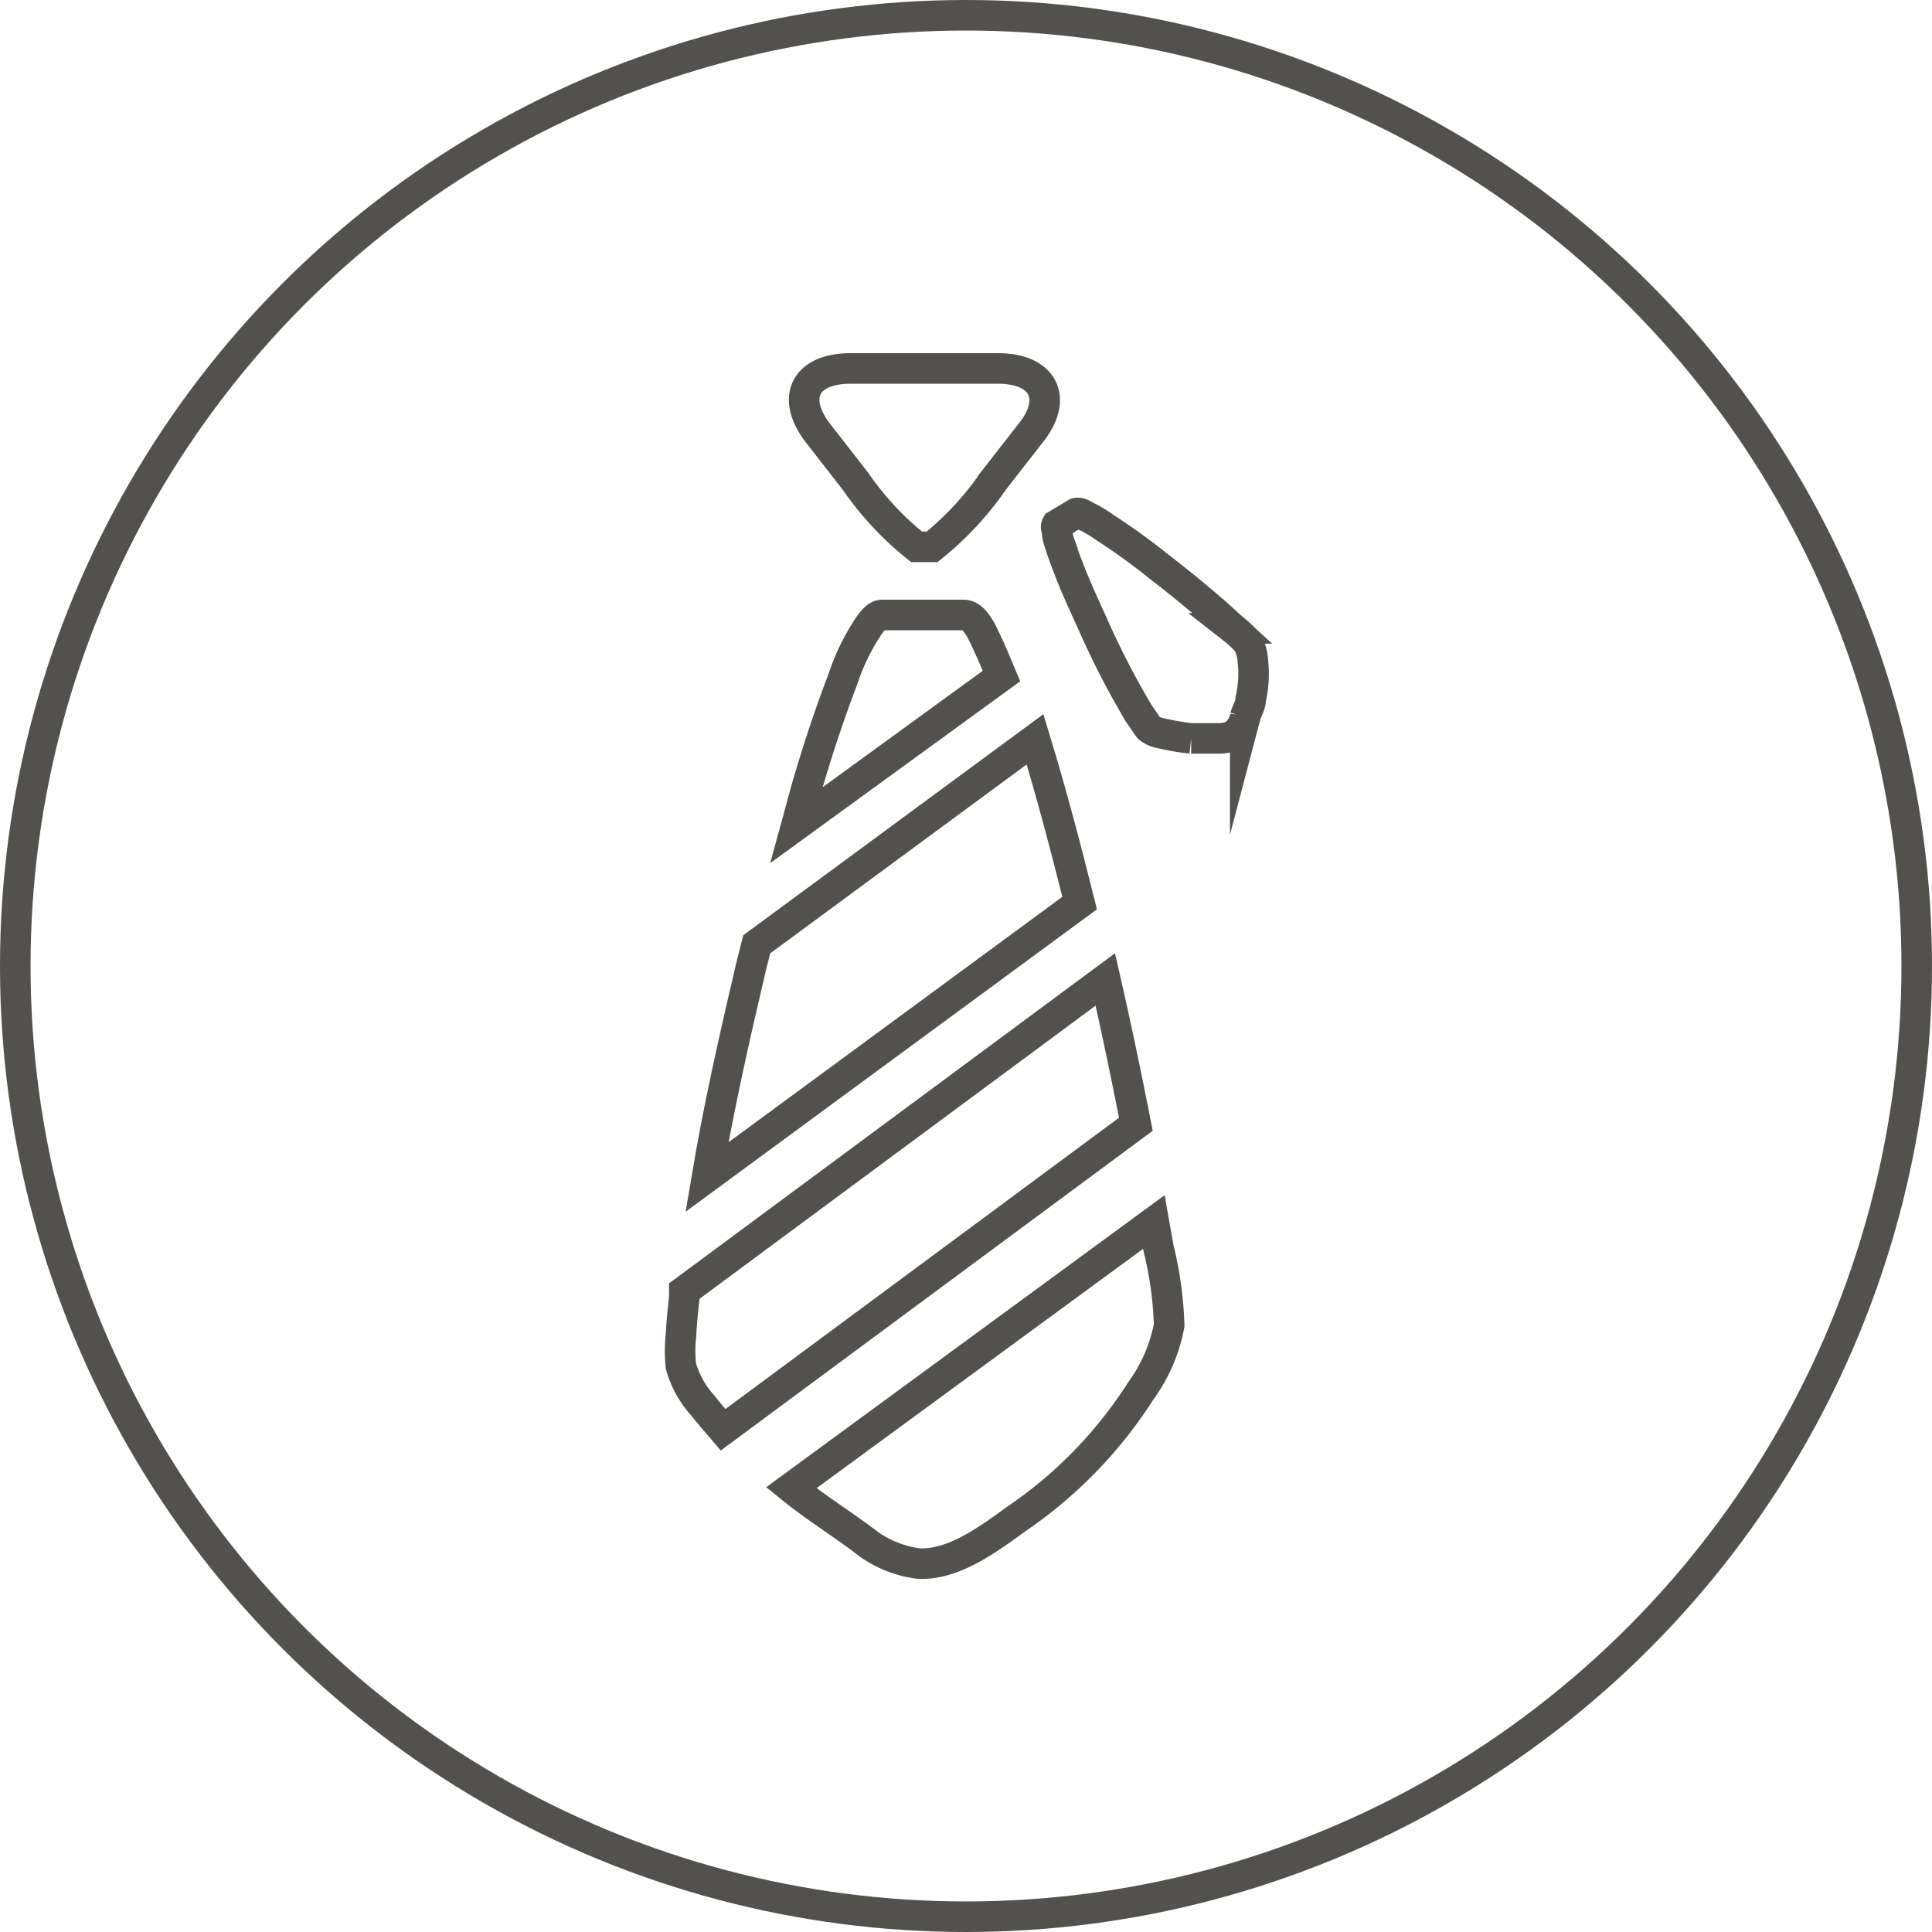
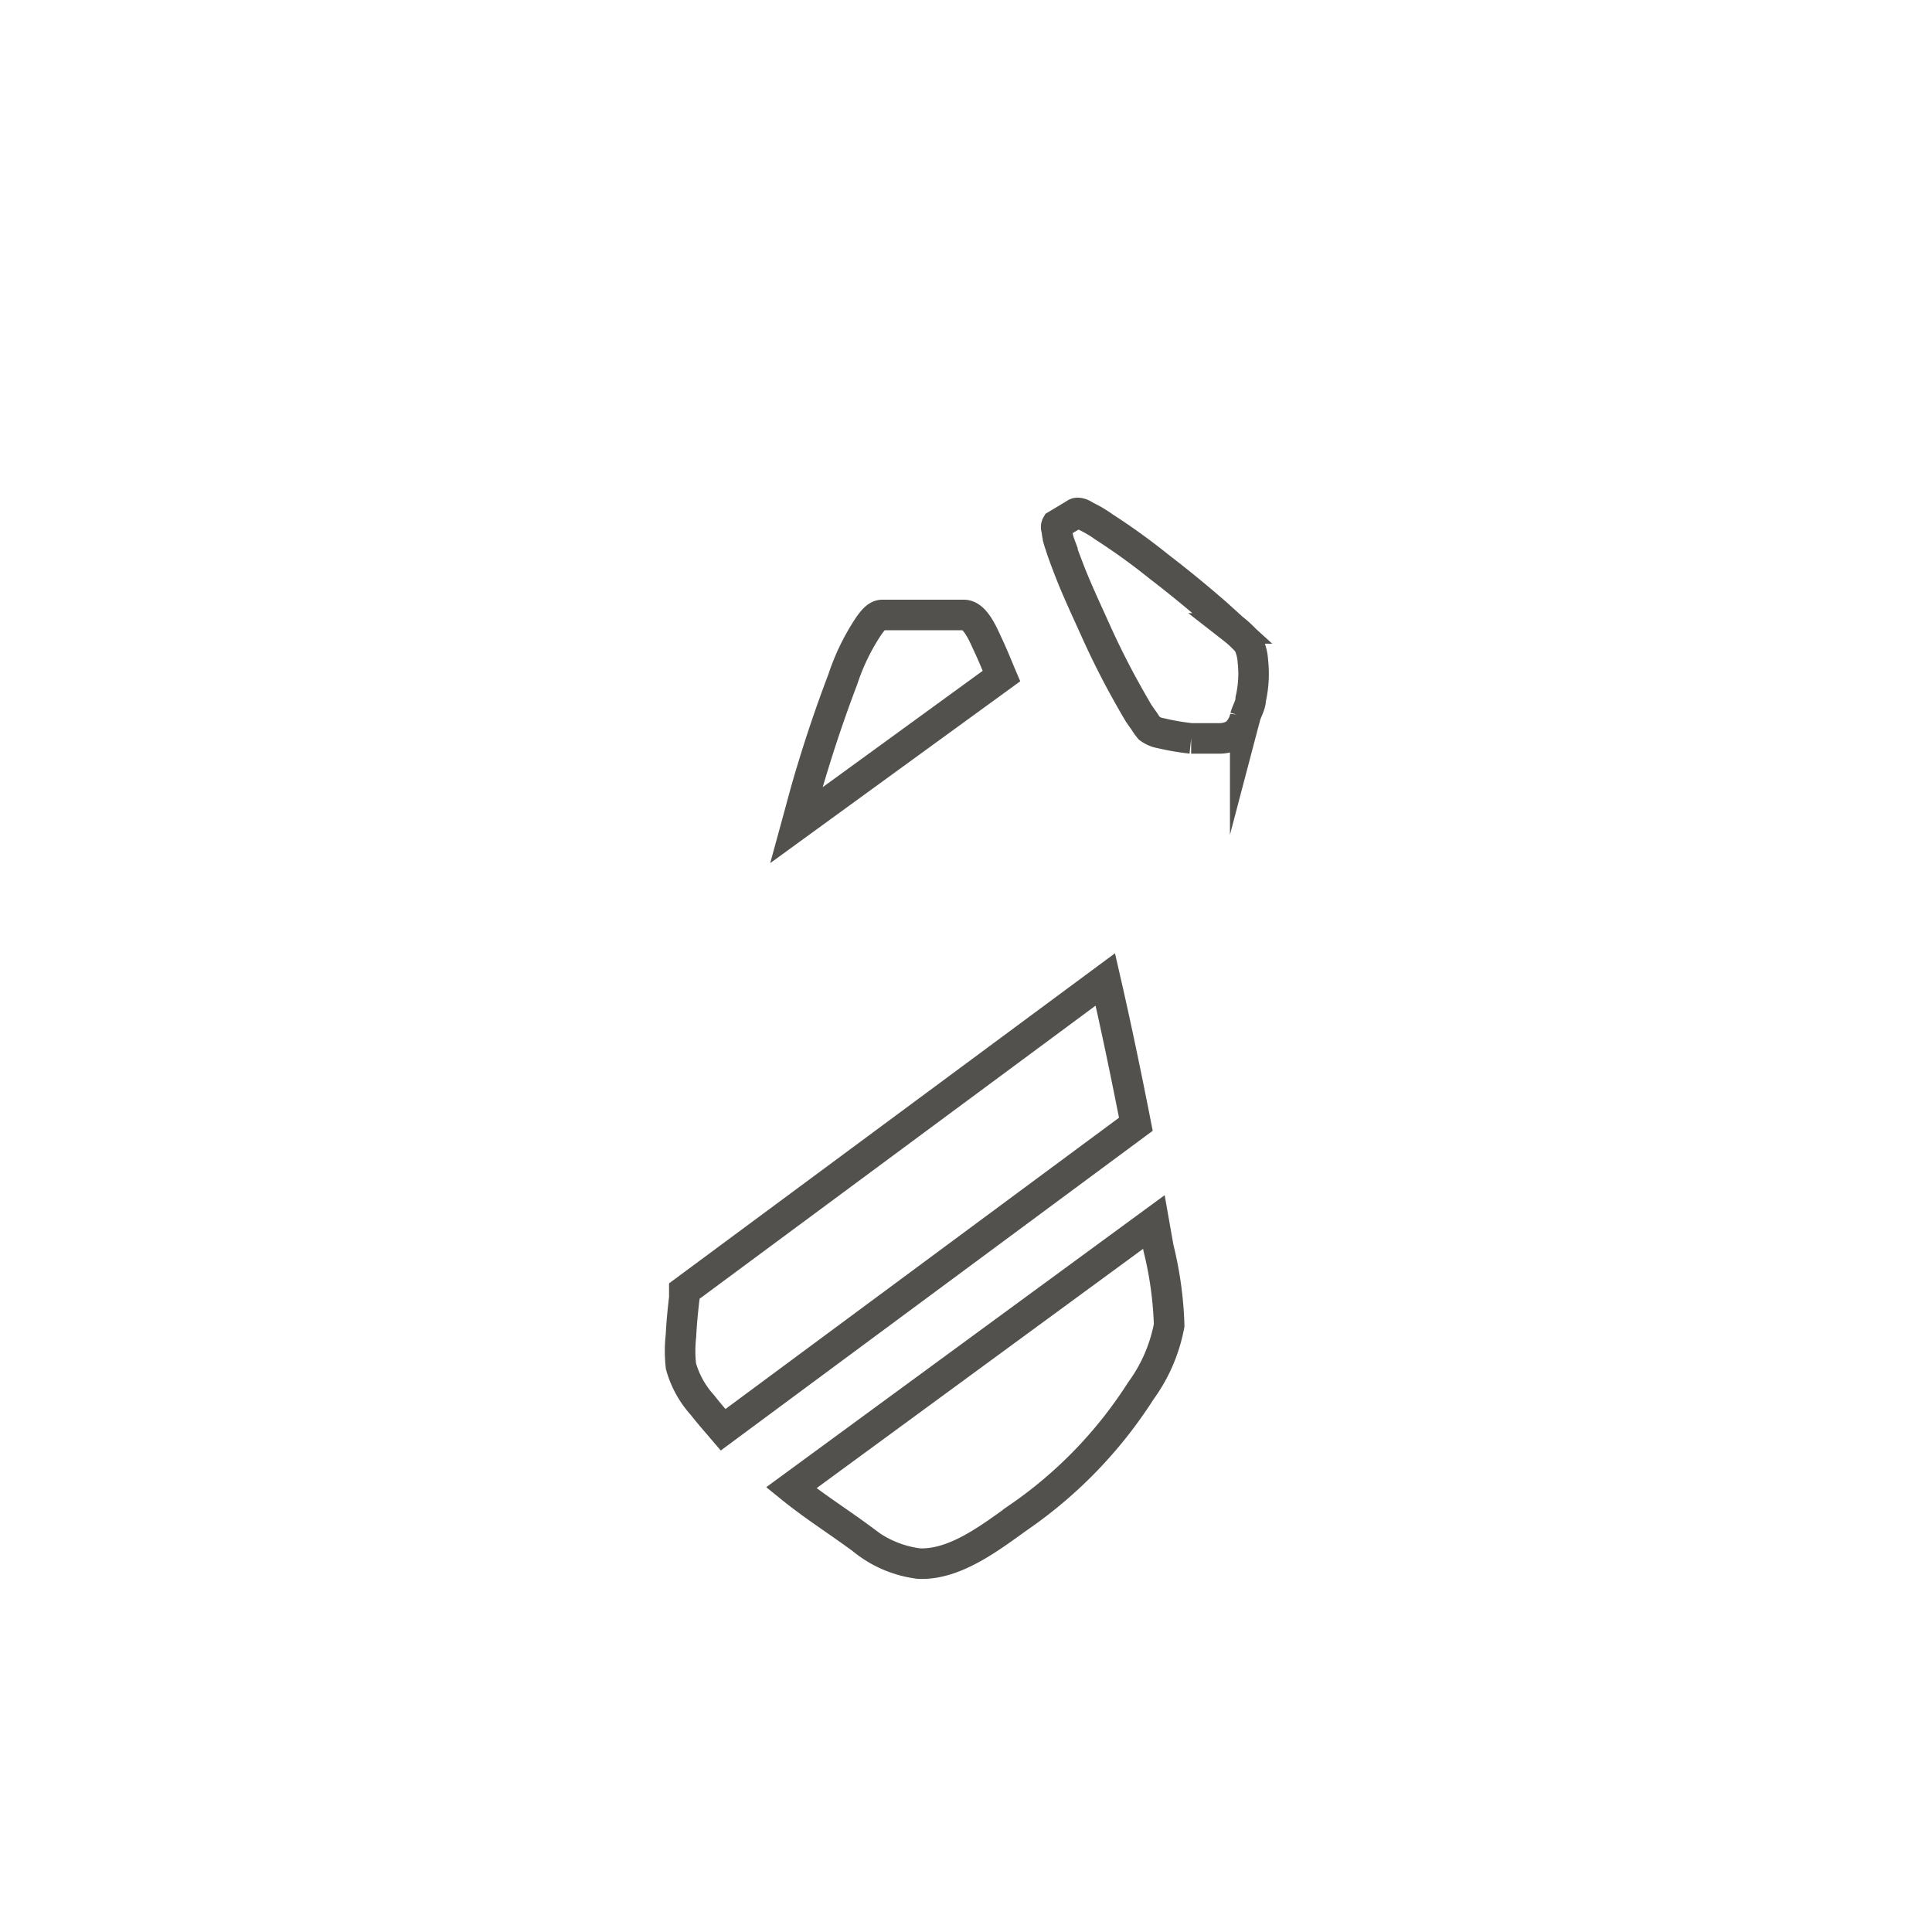
<svg xmlns="http://www.w3.org/2000/svg" viewBox="0 0 63.24 63.24">
  <defs>
    <style>.cls-1{fill:none;stroke:#53514d;stroke-miterlimit:10;}</style>
  </defs>
  <title>business</title>
  <g id="Layer_2" data-name="Layer 2">
    <g id="Layer_1-2" data-name="Layer 1">
-       <circle class="cls-1" cx="31.62" cy="31.62" r="31.12" />
      <path class="cls-1" d="M35.19,16.82c.07-.07.25,0,.32.06a4,4,0,0,1,.63.37,21.11,21.11,0,0,1,1.8,1.3c.64.49,1.26,1,1.87,1.53l.54.49a3.71,3.71,0,0,1,.5.47,1.53,1.53,0,0,1,.16.6,3.68,3.68,0,0,1-.07,1.24c0,.2-.13.39-.18.58a1,1,0,0,1-.33.57,1,1,0,0,1-.52.14c-.3,0-.61,0-.92,0A7.85,7.85,0,0,1,38,24a.86.86,0,0,1-.38-.16,1.59,1.59,0,0,1-.15-.21l-.19-.27c-.15-.25-.29-.5-.43-.75-.36-.65-.69-1.31-1-2s-.61-1.32-.87-2c-.1-.26-.2-.52-.28-.78a1.79,1.79,0,0,1-.11-.51.14.14,0,0,1,0-.14Z" />
-       <path class="cls-1" d="M32.66,12.06c1.51,0,2,1,1.05,2.15l-1.2,1.54a10.12,10.12,0,0,1-2,2.15H30a10.12,10.12,0,0,1-2-2.15l-1.2-1.54c-.93-1.18-.46-2.15,1.05-2.15Z" />
      <path class="cls-1" d="M32.78,22.13c-.14-.33-.27-.66-.43-1s-.42-1-.8-1H28.88c-.19,0-.33.21-.43.34a7.18,7.18,0,0,0-.86,1.76c-.38,1-.7,1.94-1,2.93-.19.61-.35,1.23-.52,1.85Z" />
-       <path class="cls-1" d="M35.34,29.56c-.45-1.8-.92-3.59-1.46-5.36l-9.11,6.71c-.09.35-.18.7-.26,1.06-.51,2.17-1,4.36-1.37,6.56Z" />
      <path class="cls-1" d="M23,46c.21.27.44.53.67.8l13.51-10c-.31-1.58-.64-3.17-1-4.74L22.4,42.26l0,.22c-.05.42-.09.83-.11,1.24a4.41,4.41,0,0,0,0,1A3.19,3.19,0,0,0,23,46Z" />
      <path class="cls-1" d="M37.77,40,25.9,48.7c.74.6,1.55,1.11,2.32,1.68a3.62,3.62,0,0,0,1.85.8c1.18.06,2.36-.86,3.27-1.51a14.47,14.47,0,0,0,4-4.14,5.28,5.28,0,0,0,.93-2.15,12,12,0,0,0-.35-2.53Z" />
    </g>
  </g>
</svg>